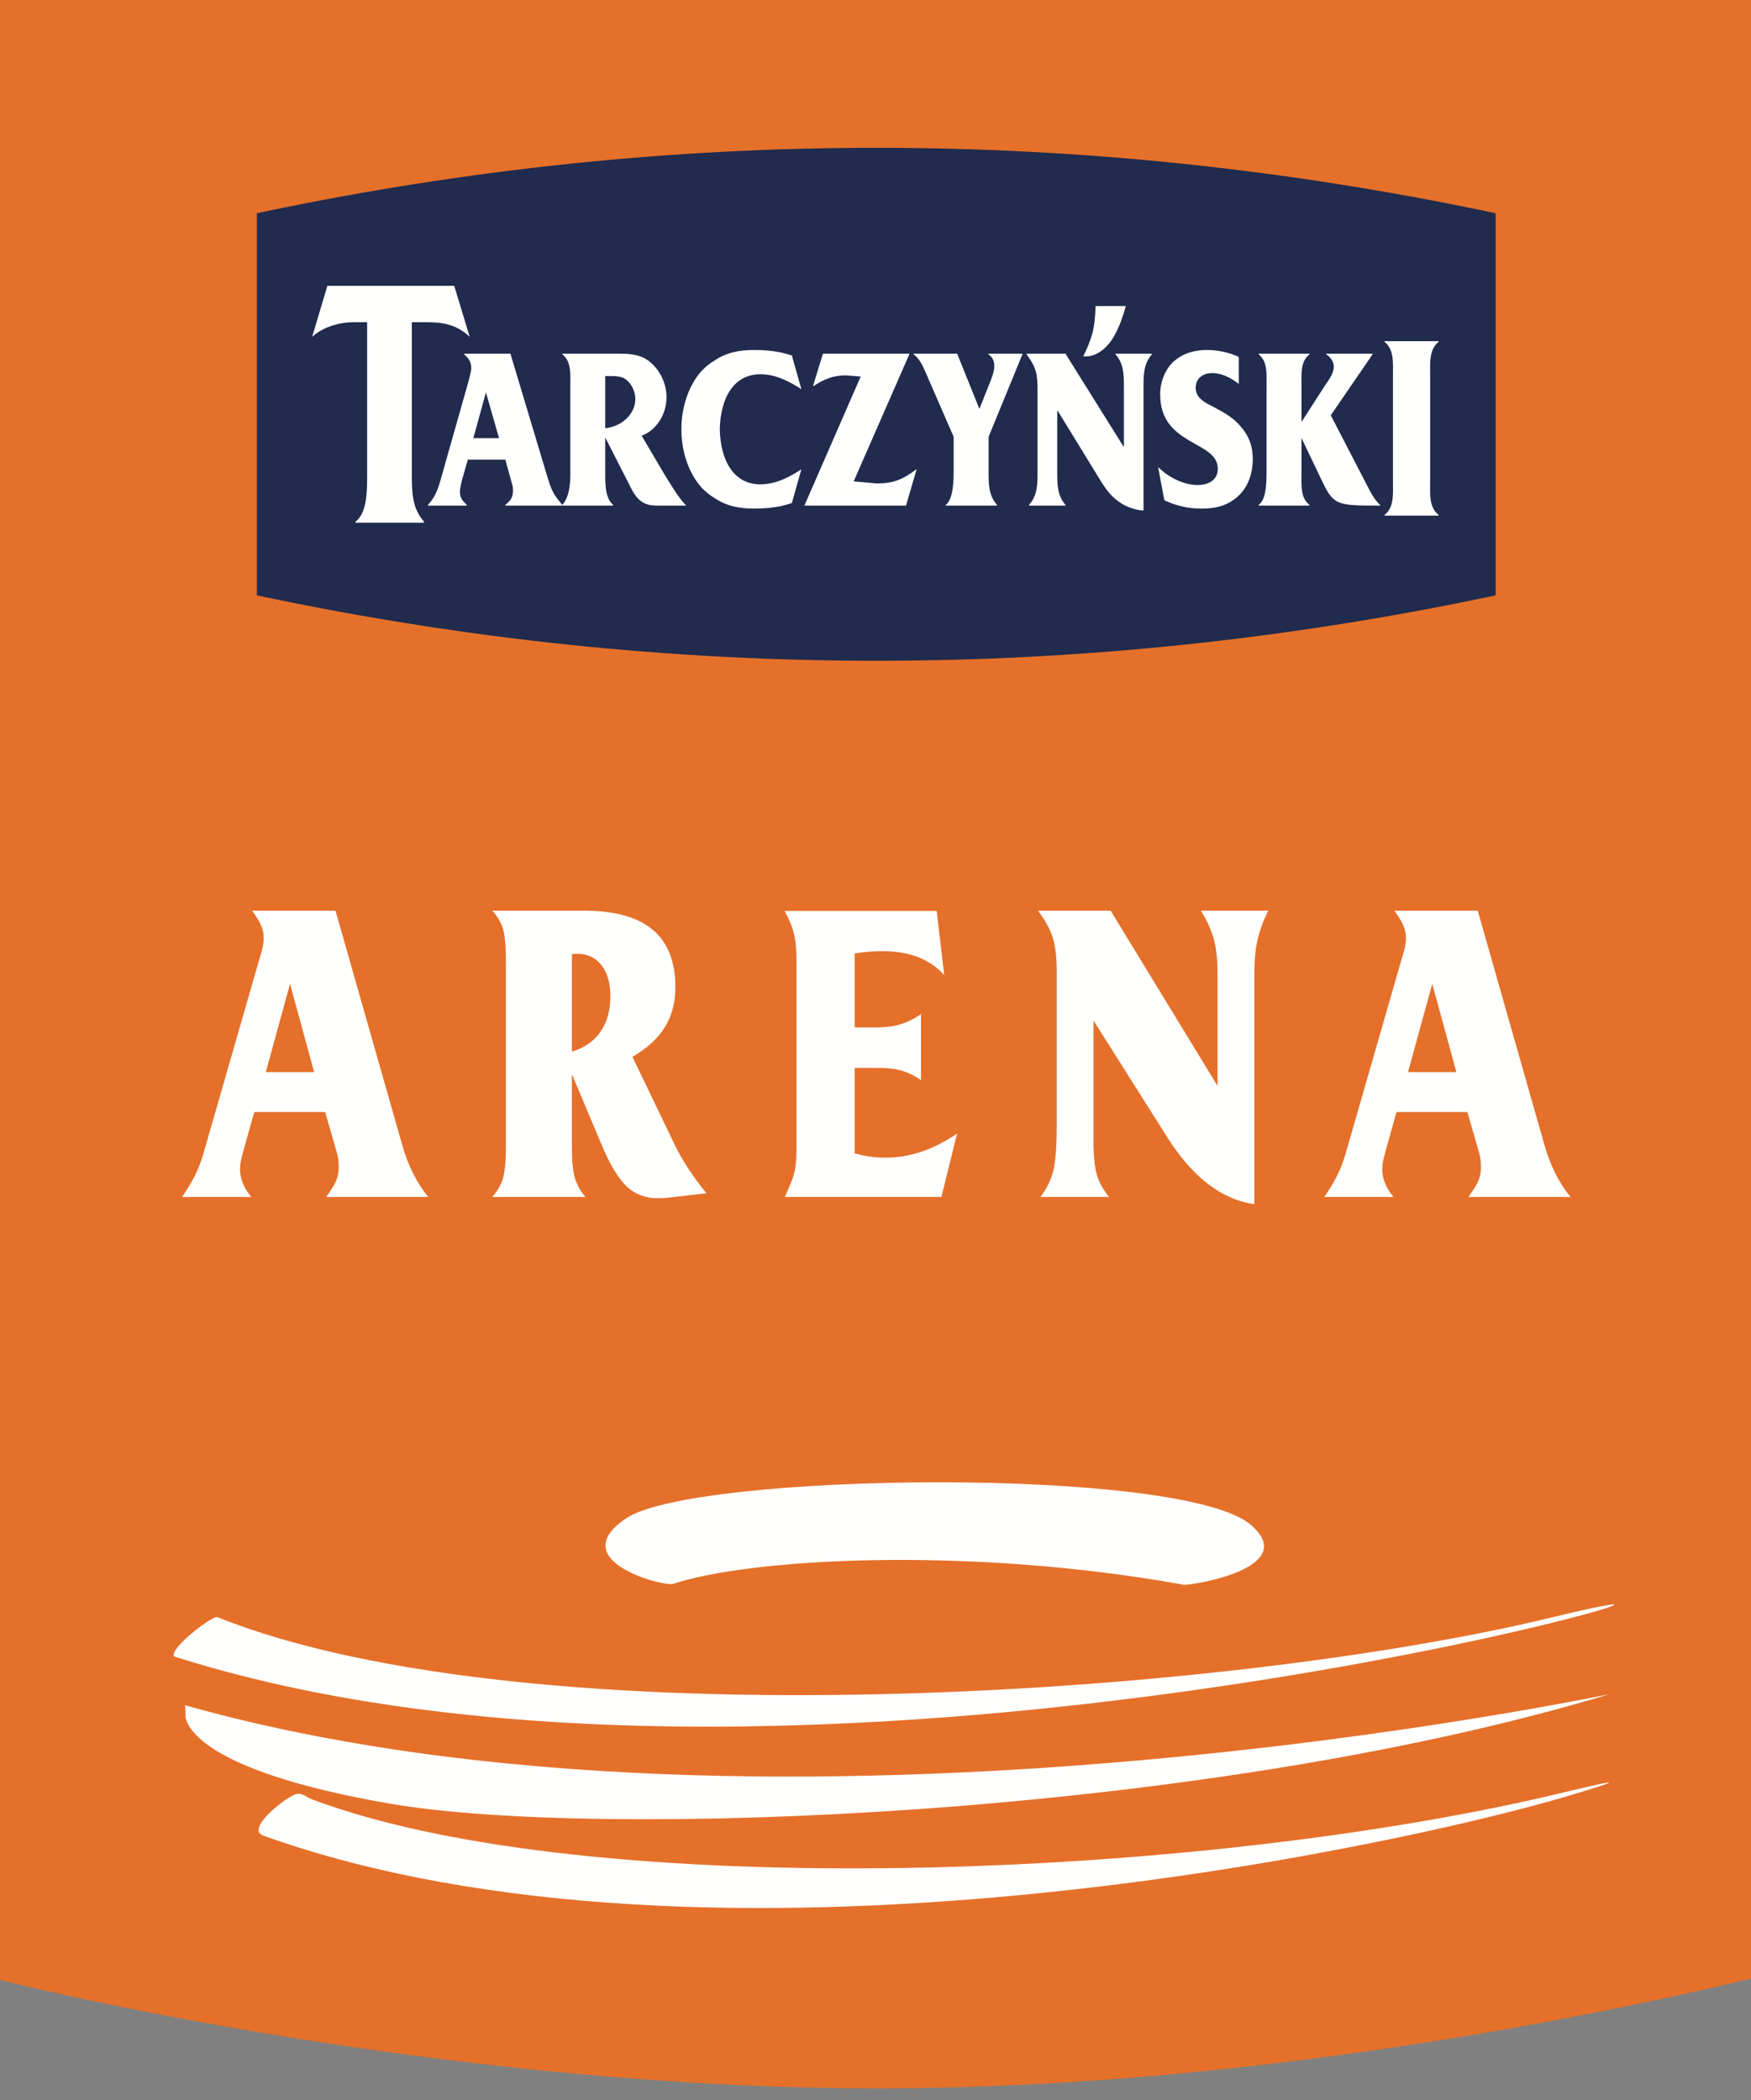
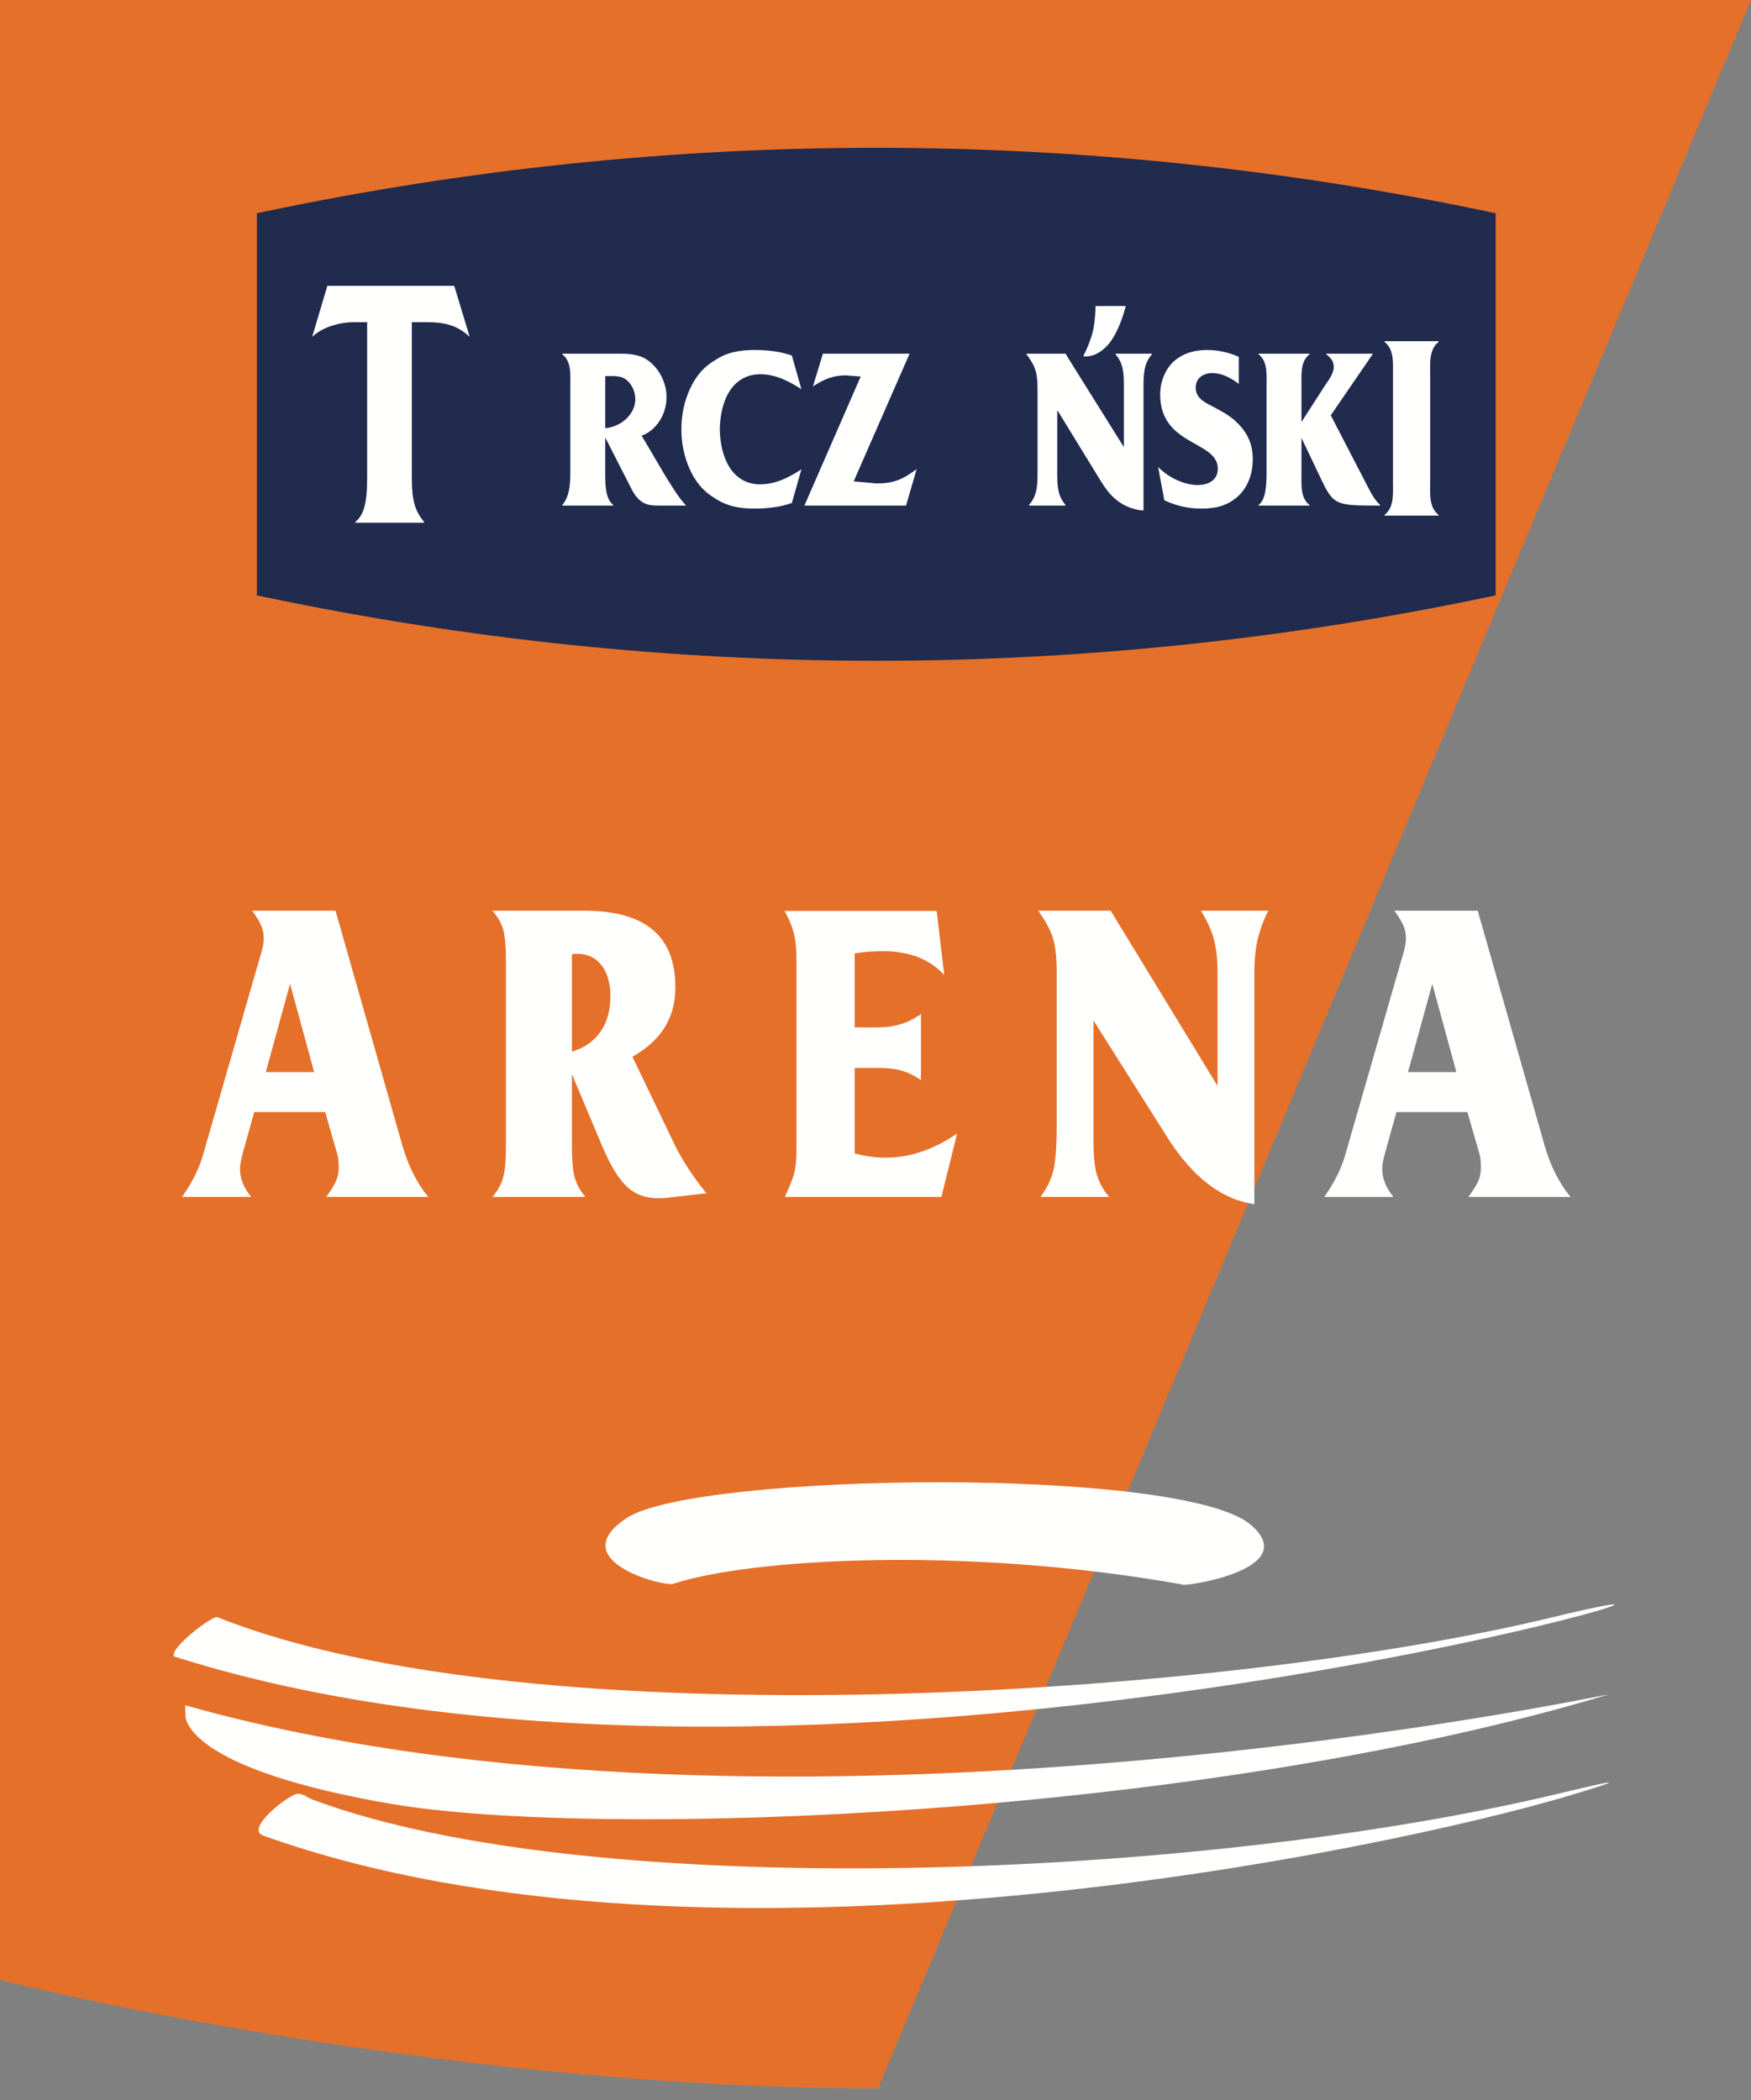
<svg xmlns="http://www.w3.org/2000/svg" width="296px" height="355px" viewBox="0 0 296 355" version="1.1">
  <rect x="0" y="0" width="296" height="355" fill="#808080" stroke="none" />
  <title>tarczynski-arena-wroclaw-logo</title>
  <g id="Page-1" stroke="none" stroke-width="1" fill="none" fill-rule="evenodd">
    <g id="tarczynski-arena-wroclaw-logo">
-       <path d="M148.448,353 C216.588,353 281.361,337.975 296,334.444 L296,0 L0,0 L0,334.657 C14.684,338.392 80.878,353 148.448,353 Z" id="Fill-21" fill="#E5702A" />
+       <path d="M148.448,353 L296,0 L0,0 L0,334.657 C14.684,338.392 80.878,353 148.448,353 Z" id="Fill-21" fill="#E5702A" />
      <path d="M43.422,100.63 L43.422,36.047 L44.696,35.775 C113.331,21.385 182.928,21.385 251.555,35.775 L252.835,36.047 L252.835,100.631 L251.555,100.902 C182.928,115.287 113.333,115.287 44.696,100.902 L43.422,100.63" id="Fill-22" fill="#202B4D" />
      <path d="M55.34,48.315 L52.771,56.935 L53.097,56.661 C54.873,55.172 57.581,54.463 59.726,54.463 L62.063,54.463 L62.063,80.191 C62.063,83.158 62.037,86.697 60.096,88.187 L60.096,88.359 L71.682,88.359 L71.682,88.187 C69.676,85.903 69.62,83.332 69.62,80.077 L69.62,54.463 L72.01,54.463 C74.531,54.463 77.025,54.686 79.399,56.935 L76.786,48.315 L55.34,48.315" id="Fill-23" fill="#FFFFFE" />
-       <path d="M82.159,66.375 L82.129,66.375 L80.021,74.067 L84.361,74.067 L82.159,66.375 Z M79.088,77.693 L78.326,80.346 C78.103,81.129 77.749,82.34 77.749,83.155 C77.749,84.249 78.326,84.755 78.903,85.344 L78.903,85.46 L72.354,85.46 L72.354,85.344 C73.569,83.983 73.988,82.848 74.555,80.848 L78.965,65.281 C79.157,64.503 79.666,62.986 79.666,62.159 C79.666,61.107 79.088,60.405 78.455,59.897 L78.455,59.781 L86.285,59.781 L92.316,79.878 C93.088,82.376 93.242,83.272 95.063,85.344 L95.063,85.46 L85.42,85.46 L85.42,85.344 C86.15,84.755 86.721,84.21 86.721,82.966 C86.721,82.297 86.665,82.104 86.471,81.484 L85.42,77.693 L79.088,77.693 L79.088,77.693 Z" id="Fill-24" fill="#FFFFFE" />
      <path d="M102.316,63.565 L102.316,72.383 C105.149,72.103 107.399,69.921 107.399,67.469 C107.399,66.216 106.801,64.792 105.64,64.028 C104.825,63.49 103.562,63.565 102.316,63.565 Z M102.316,79.878 C102.316,81.909 102.305,84.228 103.652,85.344 L103.652,85.46 L95.063,85.46 L95.063,85.344 C96.255,83.97 96.41,81.909 96.41,79.878 L96.41,65.364 C96.41,63.327 96.63,61.107 95.063,59.897 L95.063,59.781 L104.519,59.781 C106.084,59.781 107.901,59.835 109.335,60.782 C111.221,62.018 112.671,64.474 112.671,67.09 C112.671,70.868 110.109,73.155 108.456,73.624 L112.533,80.539 C113.633,82.263 114.727,84.171 116.002,85.46 L111.228,85.46 C109.706,85.46 108.229,85.305 106.912,82.96 L102.316,73.955 L102.316,79.878 L102.316,79.878 Z" id="Fill-25" fill="#FFFFFE" />
      <path d="M128.868,81.856 L128.572,81.875 C123.944,81.875 121.793,77.731 121.674,72.561 C121.793,67.388 123.944,63.257 128.572,63.257 L128.868,63.267 C130.159,63.314 131.397,63.657 132.584,64.188 C133.576,64.629 134.532,65.173 135.471,65.786 L133.862,60.091 C133.386,59.923 132.888,59.794 132.398,59.674 L132.398,59.665 L132.328,59.652 C130.769,59.297 129.19,59.159 127.605,59.159 L127.515,59.159 C125.041,59.159 122.864,59.547 120.83,60.911 C120.055,61.375 119.328,61.932 118.665,62.631 C116.432,65.051 115.189,68.834 115.189,72.421 L115.19,72.561 L115.189,72.689 C115.189,76.289 116.432,80.077 118.665,82.488 C119.328,83.18 120.055,83.747 120.83,84.21 C122.864,85.576 125.041,85.967 127.515,85.967 L127.58,85.967 L127.605,85.963 C129.19,85.963 130.769,85.828 132.328,85.473 L132.398,85.46 L132.398,85.447 C132.888,85.322 133.386,85.192 133.862,85.029 L135.471,79.332 C134.532,79.945 133.576,80.496 132.584,80.938 C131.397,81.465 130.159,81.805 128.868,81.856" id="Fill-26" fill="#FFFFFE" />
      <path d="M144.315,81.361 L148.177,81.716 C150.994,81.716 152.554,81.093 154.959,79.29 L153.161,85.46 L135.979,85.46 L145.499,63.645 L142.972,63.45 C140.841,63.45 139.299,64.074 137.419,65.323 L139.109,59.781 L153.763,59.781 L144.315,81.361" id="Fill-27" fill="#FFFFFE" />
-       <path d="M167.122,79.759 C167.122,82.022 167.154,83.742 168.532,85.344 L168.532,85.46 L159.87,85.46 L159.87,85.344 C161.027,84.466 161.208,81.875 161.208,79.839 L161.208,73.829 L156.454,62.907 C155.908,61.653 155.403,60.602 154.439,59.897 L154.439,59.781 L161.852,59.781 L161.852,59.897 L165.56,69.108 L167.341,64.659 C167.622,63.957 168.082,62.789 168.082,61.965 C168.082,60.911 167.756,60.364 167.087,59.897 L167.087,59.781 L172.832,59.781 L172.832,59.897 L167.122,73.829 L167.122,79.759" id="Fill-28" fill="#FFFFFE" />
      <path d="M193.307,86.28 C192.188,86.28 190.672,85.763 189.71,85.187 C187.347,83.742 186.503,81.946 184.943,79.452 L178.817,69.462 L178.721,69.462 L178.721,79.759 C178.721,82.022 178.751,83.742 180.118,85.344 L180.118,85.46 L173.957,85.46 L173.957,85.344 C175.356,83.742 175.391,82.022 175.391,79.759 L175.391,66.297 C175.391,63.291 175.269,62.236 173.539,59.897 L173.539,59.781 L180.183,59.781 L180.183,59.897 L189.99,75.585 L189.99,65.474 C189.99,63.216 189.96,61.499 188.585,59.897 L188.585,59.781 L194.719,59.781 L194.719,59.897 C193.345,61.499 193.307,63.216 193.307,65.474 L193.307,86.28" id="Fill-29" fill="#FFFFFE" />
      <path d="M195.773,78.943 C197.563,80.738 200.174,81.987 202.475,81.987 C203.924,81.987 205.863,81.399 205.863,79.209 C205.863,74.451 196.123,75.425 196.123,66.683 C196.123,64.46 197.019,62.315 198.493,61.027 C200.114,59.623 202.094,59.159 204.048,59.159 C205.828,59.159 207.74,59.549 209.406,60.327 L209.406,64.895 C208.071,63.844 206.5,63.058 204.905,63.058 C203.661,63.058 202.125,63.722 202.125,65.558 C202.125,67.429 203.985,68.169 205.157,68.794 C206.694,69.616 208.135,70.357 209.406,71.723 C210.949,73.363 211.776,75.115 211.776,77.613 C211.776,80.146 210.916,82.415 209.222,83.938 C207.335,85.615 205.291,85.967 203.024,85.967 C200.913,85.967 198.813,85.503 196.827,84.56 L195.773,78.943" id="Fill-30" fill="#FFFFFE" />
      <path d="M231.451,82.728 C231.957,83.739 232.564,84.675 233.301,85.344 L233.301,85.46 C225.919,85.46 225.443,85.46 223.342,81.01 L220.01,74.024 L220.01,79.878 C220.01,81.909 219.791,84.135 221.36,85.344 L221.36,85.46 L212.763,85.46 L212.763,85.344 C213.994,84.466 214.107,81.909 214.107,79.878 L214.107,65.364 C214.107,63.291 214.327,61.107 212.763,59.897 L212.763,59.781 L221.36,59.781 L221.36,59.897 C219.791,61.107 220.01,63.327 220.01,65.364 L220.01,71.333 L224.007,65.125 C224.551,64.306 225.474,63.141 225.474,62.005 C225.474,60.993 224.802,60.327 224.199,59.897 L224.199,59.781 L232.024,59.781 L232.024,59.897 L224.963,70.198 L231.451,82.728" id="Fill-31" fill="#FFFFFE" />
      <path d="M183.103,60.212 C183.655,59.251 184.506,57.183 184.818,55.689 C185.185,53.796 185.193,51.732 185.193,51.732 L190.308,51.723 C190.308,51.723 189.221,56.297 187.139,58.461 C185.059,60.623 183.314,60.212 183.103,60.212" id="Fill-32" fill="#FFFFFE" />
      <path d="M241.765,81.269 C241.765,83.427 241.531,85.742 243.191,87.035 L243.191,87.16 L234.052,87.16 L234.052,87.035 C235.713,85.742 235.476,83.427 235.476,81.269 L235.476,63.607 C235.476,61.449 235.713,59.074 234.052,57.793 L234.052,57.666 L243.191,57.666 L243.191,57.793 C241.531,59.074 241.765,61.449 241.765,63.607 L241.765,81.269" id="Fill-33" fill="#FFFFFE" />
      <path d="M44.932,181.212 L53.103,181.212 L49.031,166.302 L44.932,181.212 Z M30.765,202.322 C31.664,201.046 32.399,199.826 32.973,198.664 C33.546,197.503 34.005,196.319 34.35,195.112 L43.698,162.645 C43.755,162.436 43.841,162.145 43.956,161.773 C44.376,160.449 44.587,159.394 44.587,158.603 C44.587,157.884 44.448,157.187 44.171,156.513 C43.893,155.839 43.383,154.98 42.636,153.935 L56.717,153.935 L68.016,193.613 C68.513,195.356 69.138,196.969 69.895,198.455 C70.649,199.943 71.486,201.232 72.403,202.322 L55.14,202.322 C56.019,201.115 56.593,200.175 56.86,199.5 C57.128,198.828 57.262,198.107 57.262,197.34 C57.262,196.876 57.238,196.436 57.191,196.018 C57.142,195.6 57.071,195.239 56.976,194.938 L54.968,187.969 L42.981,187.969 L41.117,194.624 C40.888,195.483 40.74,196.11 40.673,196.505 C40.606,196.9 40.573,197.249 40.573,197.549 C40.573,198.385 40.73,199.199 41.045,199.989 C41.361,200.779 41.834,201.556 42.465,202.322 L30.765,202.322 L30.765,202.322 Z" id="Fill-34" fill="#FFFFFE" />
      <path d="M96.676,177.763 C98.799,177.113 100.413,175.987 101.523,174.385 C102.631,172.782 103.186,170.796 103.186,168.427 C103.186,166.198 102.684,164.438 101.68,163.149 C100.676,161.86 99.304,161.216 97.565,161.216 C97.317,161.216 97.134,161.223 97.02,161.233 C96.905,161.246 96.791,161.274 96.676,161.32 L96.676,177.763 Z M98.97,202.322 L83.227,202.322 C84.067,201.37 84.66,200.331 85.004,199.205 C85.349,198.078 85.52,196.261 85.52,193.753 L85.52,162.436 C85.52,159.835 85.349,157.999 85.004,156.931 C84.66,155.862 84.067,154.865 83.227,153.935 L98.741,153.935 C103.921,153.935 107.788,155.01 110.341,157.158 C112.894,159.306 114.169,162.54 114.169,166.86 C114.169,169.437 113.58,171.684 112.405,173.6 C111.229,175.516 109.398,177.194 106.914,178.634 L114.111,193.613 C114.723,194.867 115.474,196.174 116.362,197.533 C117.25,198.891 118.27,200.279 119.416,201.695 L112.792,202.462 C112.601,202.485 112.396,202.501 112.175,202.513 C111.955,202.526 111.625,202.531 111.187,202.531 C109.121,202.531 107.396,201.893 106.01,200.615 C104.624,199.338 103.233,197.075 101.838,193.822 L96.676,181.56 L96.676,193.753 C96.676,196.261 96.852,198.078 97.206,199.205 C97.56,200.331 98.148,201.37 98.97,202.322 L98.97,202.322 Z" id="Fill-35" fill="#FFFFFE" />
      <path d="M158.342,153.977 L159.617,164.822 C155.312,160.045 148.725,160.561 144.474,161.142 L144.474,173.664 L146.228,173.664 C149.15,173.664 152.126,173.922 155.685,171.405 L155.685,182.572 C152.497,180.377 150.213,180.506 146.547,180.506 C146.547,180.506 145.218,180.506 144.474,180.506 L144.474,194.965 C150.425,196.578 156.11,195.48 161.796,191.608 L159.139,202.322 L132.679,202.322 C134.113,198.965 134.645,198.256 134.645,194.06 L134.645,162.24 C134.592,159.141 134.432,157.27 132.626,153.977 L158.342,153.977" id="Fill-36" fill="#FFFFFE" />
      <path d="M175.879,202.322 C176.891,200.998 177.603,199.576 178.016,198.055 C178.427,196.533 178.632,193.916 178.632,190.2 L178.632,164.211 C178.632,161.657 178.389,159.683 177.9,158.289 C177.413,156.896 176.605,155.446 175.478,153.935 L187.752,153.935 L205.818,183.547 L205.818,164.456 C205.818,162.11 205.598,160.166 205.158,158.62 C204.717,157.077 204.002,155.515 203.008,153.935 L214.392,153.935 C213.57,155.584 212.972,157.204 212.6,158.795 C212.227,160.386 212.04,162.342 212.04,164.665 L212.04,203.542 C206.477,202.752 201.545,198.943 197.244,192.115 C197.09,191.861 196.976,191.675 196.9,191.558 L184.855,172.503 L184.855,193.056 C184.855,195.518 185.055,197.393 185.456,198.682 C185.859,199.971 186.537,201.184 187.492,202.322 L175.879,202.322" id="Fill-37" fill="#FFFFFE" />
      <path d="M238.021,181.212 L246.193,181.212 L242.122,166.302 L238.021,181.212 Z M223.854,202.322 C224.753,201.046 225.49,199.826 226.062,198.664 C226.635,197.503 227.095,196.319 227.439,195.112 L236.787,162.645 C236.844,162.436 236.932,162.145 237.046,161.773 C237.466,160.449 237.676,159.394 237.676,158.603 C237.676,157.884 237.537,157.187 237.261,156.513 C236.983,155.839 236.472,154.98 235.726,153.935 L249.806,153.935 L261.105,193.613 C261.602,195.356 262.229,196.969 262.984,198.455 C263.739,199.943 264.575,201.232 265.494,202.322 L248.23,202.322 C249.108,201.115 249.682,200.175 249.951,199.5 C250.218,198.828 250.351,198.107 250.351,197.34 C250.351,196.876 250.327,196.436 250.28,196.018 C250.232,195.6 250.16,195.239 250.065,194.938 L248.057,187.969 L236.071,187.969 L234.207,194.624 C233.977,195.483 233.829,196.11 233.762,196.505 C233.695,196.9 233.662,197.249 233.662,197.549 C233.662,198.385 233.82,199.199 234.136,199.989 C234.45,200.779 234.924,201.556 235.554,202.322 L223.854,202.322 L223.854,202.322 Z" id="Fill-38" fill="#FFFFFE" />
      <path d="M264.504,302.934 C202.977,317.828 99.722,321.764 52.82,304.172 C51.773,303.783 51.271,303.169 50.354,303.194 C48.95,303.211 41.314,309.125 44.471,310.263 C119.911,337.302 235.239,312.405 264.822,303.648 C273.817,300.974 275.044,300.383 264.504,302.934 M271.906,286.42 C273.633,285.902 131.976,316.63 31.307,288.244 L31.372,290.381 C31.652,291.202 32.921,299.172 65.928,304.873 C100.807,310.898 202.362,307.337 271.906,286.42 M262.425,273.371 C206.756,286.871 89.708,294.557 36.743,273.346 C35.923,273.019 28.559,278.678 29.412,279.986 C139.648,315.071 318.101,259.867 262.425,273.371 M113.802,267.717 C126.522,263.494 162.908,261.229 199.891,267.828 C199.233,268.349 220.353,265.496 211.509,257.789 C199.983,247.762 117.525,248.911 105.929,256.595 C95.086,263.779 112.231,268.243 113.802,267.717" id="Fill-39" fill="#FFFFFE" />
    </g>
  </g>
</svg>